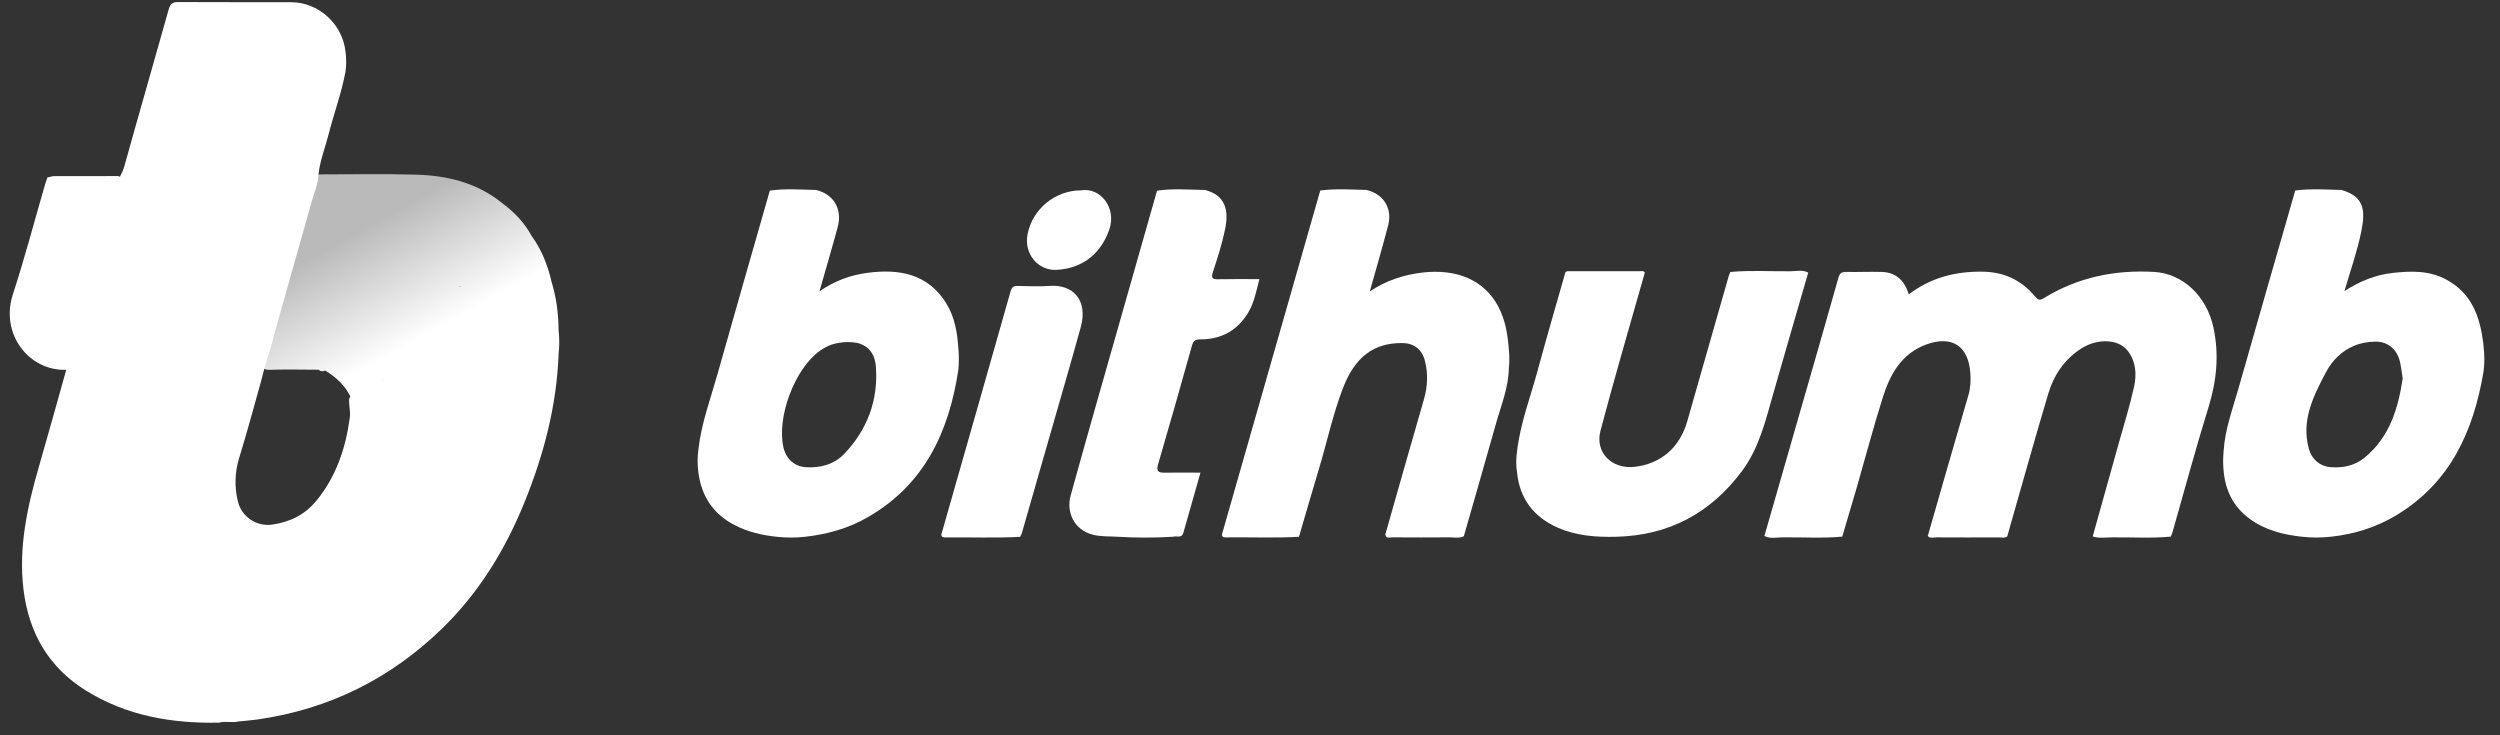
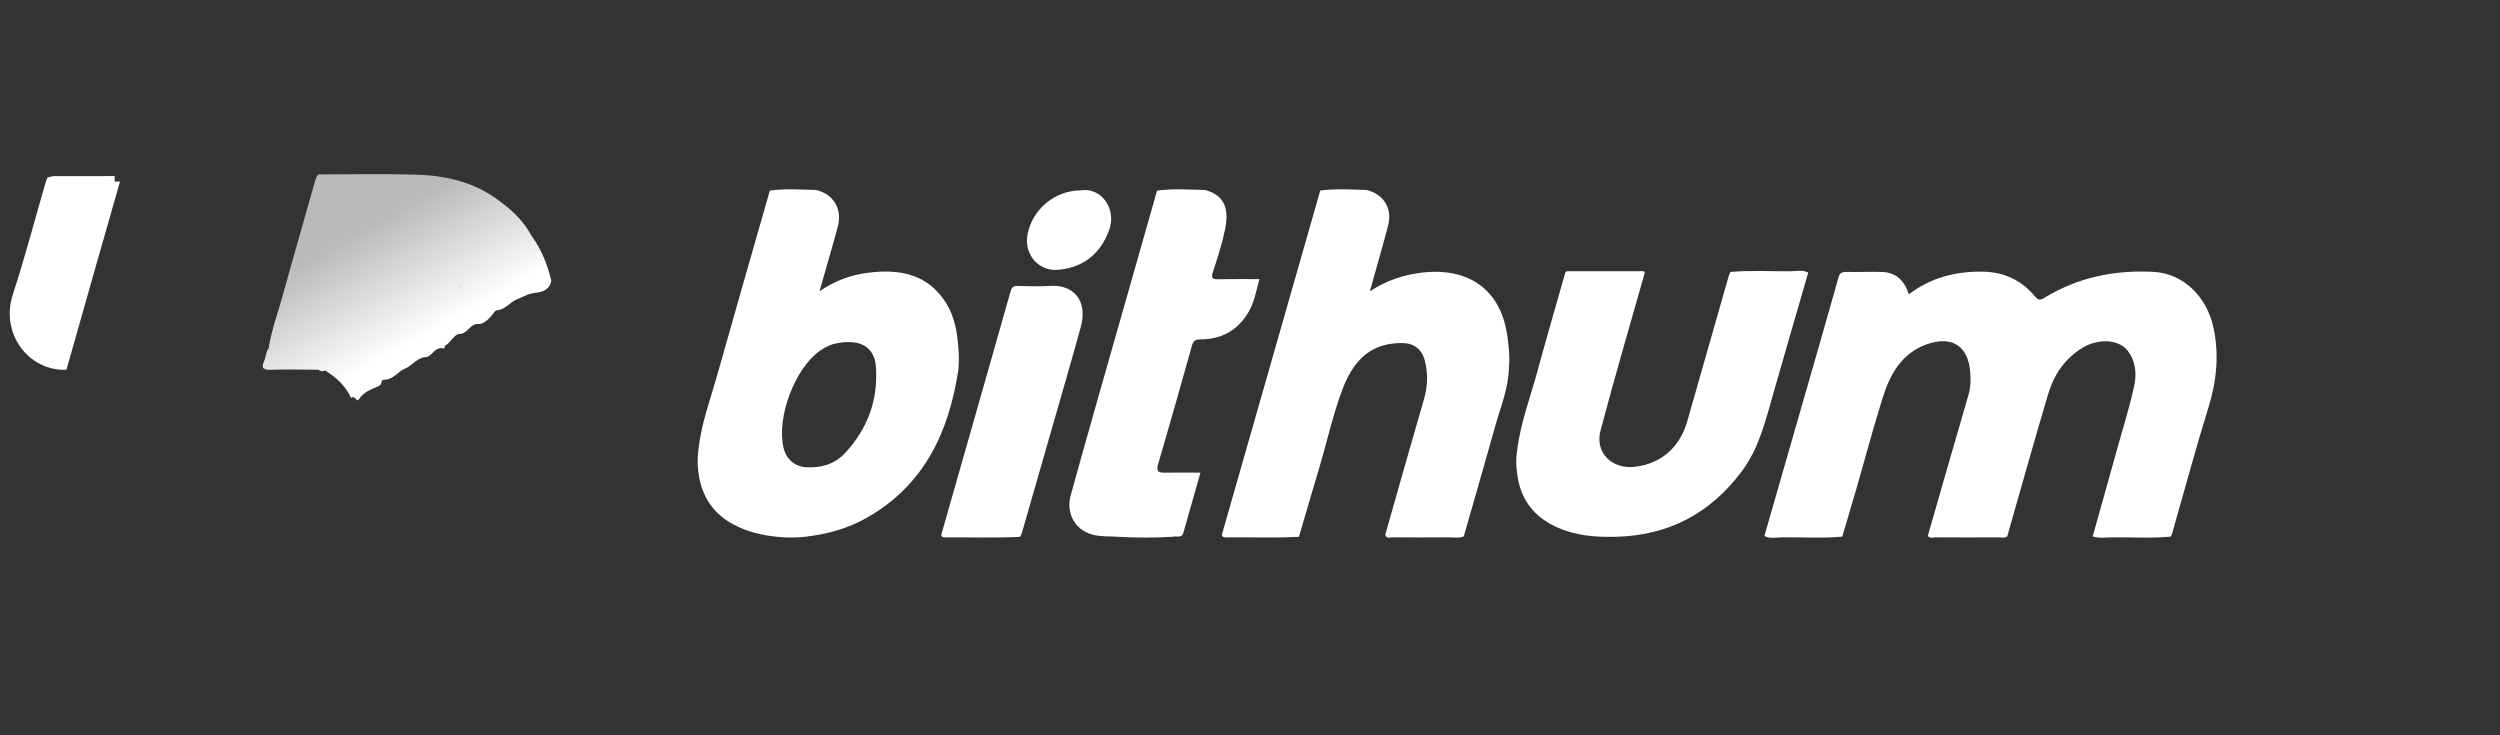
<svg xmlns="http://www.w3.org/2000/svg" width="119" height="35" viewBox="0 0 119 35" fill="none">
  <rect x="0" y="0" width="119" height="35" fill="#333333" stroke="none" />
-   <path d="M5.458 8.382C4.501 8.381 3.543 8.379 2.586 8.384C2.477 8.384 2.369 8.426 2.259 8.449C2.222 8.553 2.179 8.657 2.149 8.763C1.64 10.513 1.179 12.279 0.613 14.01C0.001 15.876 1.358 17.665 3.155 17.603C3.161 17.59 3.169 17.578 3.173 17.565C4.018 14.59 4.858 11.614 5.713 8.641C5.799 8.34 5.628 8.382 5.459 8.382H5.458Z" fill="url(#paint0_linear_27_350)" />
+   <path d="M5.458 8.382C4.501 8.381 3.543 8.379 2.586 8.384C2.477 8.384 2.369 8.426 2.259 8.449C2.222 8.553 2.179 8.657 2.149 8.763C1.64 10.513 1.179 12.279 0.613 14.01C0.001 15.876 1.358 17.665 3.155 17.603C3.161 17.59 3.169 17.578 3.173 17.565C4.018 14.59 4.858 11.614 5.713 8.641H5.458Z" fill="url(#paint0_linear_27_350)" />
  <path d="M25.313 11.244C24.964 10.592 24.464 10.078 23.873 9.645C22.685 8.69 21.282 8.356 19.806 8.313C18.258 8.269 16.709 8.301 15.16 8.301C15.059 8.388 15.029 8.507 14.993 8.63C14.479 10.457 13.948 12.281 13.444 14.111C13.219 14.931 12.912 15.73 12.79 16.578C12.647 16.748 12.669 16.977 12.583 17.164C12.418 17.519 12.52 17.615 12.9 17.602C13.655 17.577 14.412 17.597 15.168 17.599C15.232 17.665 15.31 17.681 15.398 17.665C15.427 17.658 15.451 17.646 15.471 17.632C16.004 17.956 16.45 18.365 16.714 18.949C16.879 18.777 16.988 19.166 17.076 19.019C17.298 18.65 17.699 18.525 18.028 18.376C18.22 18.289 18.1 18.075 18.29 18.075C18.722 18.075 18.952 17.674 19.284 17.543C19.643 17.401 19.833 17.02 20.288 16.995C20.555 16.981 20.712 16.447 21.146 16.597C21.164 16.544 21.166 16.465 21.2 16.445C21.465 16.297 21.627 15.899 21.87 15.896C22.282 15.891 22.347 15.397 22.786 15.422C23.028 15.437 23.328 15.143 23.514 14.875C23.544 14.831 23.596 14.773 23.641 14.771C24.05 14.75 24.265 14.377 24.615 14.244C24.9 14.135 25.143 13.973 25.478 13.939C25.784 13.908 26.172 13.803 26.242 13.368C26.065 12.602 25.777 11.885 25.315 11.243L25.313 11.244ZM21.865 13.659C21.884 13.648 21.904 13.638 21.923 13.628C21.916 13.639 21.91 13.649 21.904 13.661C21.901 13.666 21.878 13.661 21.865 13.659Z" fill="url(#paint1_linear_27_350)" />
-   <path d="M5.906 7.961C6.601 5.452 7.33 2.953 8.03 0.446C8.106 0.173 8.219 0.096 8.489 0.098C10.278 0.109 12.068 0.1 13.857 0.105C15.173 0.109 16.301 1.141 16.446 2.457C16.489 2.775 16.489 3.094 16.446 3.411C16.257 4.429 15.892 5.4 15.639 6.401C15.479 7.033 15.231 7.644 15.16 8.299C15.146 8.727 14.973 9.117 14.86 9.52C14.202 11.875 13.513 14.221 12.876 16.581C12.527 17.68 12.501 17.879 12.412 18.2C12.08 19.409 11.744 20.616 11.38 21.815C11.176 22.485 11.156 23.172 11.321 23.861C11.499 24.605 12.214 25.083 12.976 24.969C13.816 24.843 14.523 24.495 15.071 23.823C16.01 22.669 16.456 21.324 16.651 19.878C16.689 19.596 16.611 19.317 16.615 19.037C16.644 18.728 16.923 18.903 17.075 18.808C17.57 18.495 18.043 18.132 18.581 17.899C19.049 17.695 19.345 17.247 19.822 17.082C20.248 16.935 20.518 16.489 21.008 16.476C21.138 16.472 21.134 16.339 21.208 16.283C21.724 15.898 22.246 15.518 22.835 15.256C23.293 15.052 23.609 14.647 24.061 14.446C24.481 14.259 24.817 13.901 25.322 13.88C25.698 13.863 25.948 13.564 26.239 13.366C26.481 14.133 26.581 14.921 26.589 15.723C26.632 16.097 26.632 16.471 26.589 16.846C26.501 19.314 25.88 21.662 24.955 23.935C24.044 26.174 22.799 28.209 21.058 29.904C18.596 32.3 15.661 33.763 12.25 34.248C11.959 34.289 11.665 34.309 11.371 34.34C11.06 34.417 10.736 34.313 10.425 34.398C8.183 34.444 6.034 34.075 4.1 32.877C2.329 31.779 1.378 30.147 1.122 28.087C0.868 26.032 1.311 24.073 1.877 22.124C2.313 20.619 2.729 19.108 3.154 17.6C3.064 17.339 3.182 17.1 3.25 16.861C3.971 14.317 4.711 11.779 5.418 9.23C5.444 9.136 5.474 9.042 5.497 8.946C5.6 8.539 5.821 8.263 5.906 7.96V7.961Z" fill="white" />
  <path d="M83.986 25.51C84.548 23.557 85.11 21.604 85.67 19.651C86.285 17.51 86.905 15.371 87.507 13.226C87.57 13 87.66 12.94 87.878 12.944C88.441 12.955 89.004 12.928 89.567 12.944C90.243 12.964 90.652 13.345 90.859 14.011C91.915 13.207 93.098 12.91 94.391 12.932C95.402 12.95 96.215 13.337 96.856 14.098C96.997 14.266 97.077 14.321 97.291 14.189C98.9 13.2 100.664 12.836 102.537 12.943C103.909 13.022 105.04 14.1 105.36 15.591C105.64 16.89 105.51 18.141 105.118 19.407C104.507 21.375 103.975 23.367 103.407 25.348C103.388 25.415 103.356 25.478 103.33 25.543C102.395 25.632 101.46 25.566 100.525 25.578C100.221 25.582 99.912 25.633 99.612 25.535C100.02 24.078 100.429 22.622 100.835 21.164C101.091 20.246 101.377 19.334 101.582 18.405C101.714 17.809 101.669 17.184 101.263 16.678C100.829 16.139 99.849 16.099 99.088 16.577C98.28 17.085 97.766 17.839 97.499 18.736C96.885 20.792 96.308 22.859 95.717 24.922C95.658 25.124 95.603 25.327 95.547 25.529C95.422 25.627 95.276 25.579 95.141 25.579C94.146 25.583 93.15 25.584 92.155 25.578C92.025 25.578 91.874 25.645 91.763 25.511C92.024 24.601 92.283 23.691 92.546 22.782C92.931 21.449 93.317 20.118 93.703 18.786C93.802 18.444 93.812 18.095 93.787 17.743C93.694 16.468 92.916 15.956 91.702 16.394C90.512 16.822 89.967 17.818 89.618 18.927C89.171 20.343 88.793 21.781 88.381 23.208C88.156 23.987 87.922 24.764 87.692 25.543C86.742 25.631 85.79 25.567 84.84 25.577C84.557 25.579 84.261 25.659 83.986 25.512V25.51Z" fill="white" />
  <path d="M65.046 9.042C65.854 9.234 66.288 9.918 66.077 10.724C65.809 11.751 65.511 12.77 65.205 13.868C65.996 13.346 66.808 13.083 67.677 12.977C69.346 12.775 70.653 13.337 71.317 14.589C71.657 15.229 71.77 15.94 71.822 16.658C71.852 16.945 71.852 17.232 71.822 17.519C71.806 18.459 71.444 19.32 71.196 20.206C70.698 21.983 70.184 23.755 69.677 25.529C69.45 25.633 69.209 25.574 68.975 25.577C68.077 25.585 67.179 25.583 66.281 25.577C66.161 25.576 65.986 25.661 65.94 25.445C66.551 23.302 67.154 21.159 67.776 19.02C67.958 18.395 67.984 17.78 67.82 17.154C67.682 16.628 67.297 16.333 66.75 16.329C65.406 16.318 64.505 16.972 63.926 18.469C63.442 19.724 63.166 21.047 62.777 22.334C62.454 23.404 62.146 24.479 61.831 25.551C60.666 25.617 59.501 25.563 58.336 25.579C58.243 25.58 58.168 25.557 58.163 25.445C59.724 19.986 61.284 14.527 62.845 9.068C63.578 8.973 64.313 9.022 65.046 9.042Z" fill="white" />
  <path d="M72.212 21.48C72.366 20.147 72.851 18.899 73.198 17.615C73.619 16.061 74.072 14.514 74.512 12.964C74.576 12.888 74.665 12.908 74.747 12.908C75.855 12.907 76.962 12.906 78.07 12.908C78.149 12.908 78.242 12.88 78.293 12.978C77.585 15.484 76.848 17.981 76.184 20.498C75.909 21.541 76.722 22.342 77.805 22.221C79.057 22.082 79.957 21.301 80.313 20.054C80.97 17.75 81.629 15.445 82.287 13.14C82.307 13.074 82.339 13.011 82.365 12.946C83.314 12.858 84.266 12.921 85.217 12.912C85.5 12.91 85.796 12.83 86.071 12.977C85.518 14.889 84.961 16.799 84.414 18.713C84.043 20.006 83.741 21.323 82.91 22.433C81.417 24.43 79.44 25.485 76.939 25.55C75.975 25.574 75.027 25.508 74.132 25.108C72.999 24.603 72.344 23.742 72.212 22.499C72.16 22.159 72.16 21.82 72.212 21.479L72.212 21.48Z" fill="white" />
  <path d="M57.355 9.042C58.329 9.295 58.504 9.993 58.312 10.925C58.17 11.61 57.954 12.281 57.734 12.948C57.63 13.261 57.728 13.298 58.004 13.292C58.637 13.277 59.27 13.287 59.948 13.287C59.799 13.843 59.706 14.391 59.417 14.874C58.905 15.729 58.139 16.154 57.148 16.154C56.917 16.154 56.807 16.201 56.738 16.448C56.212 18.34 55.67 20.227 55.122 22.112C55.038 22.399 55.114 22.503 55.405 22.499C55.966 22.492 56.527 22.498 57.142 22.498C56.862 23.482 56.597 24.424 56.327 25.364C56.246 25.643 55.996 25.494 55.827 25.55C54.951 25.602 54.076 25.602 53.2 25.55C52.812 25.521 52.424 25.553 52.035 25.456C51.077 25.216 50.76 24.326 50.959 23.603C51.759 20.698 52.594 17.803 53.417 14.904C53.969 12.961 54.522 11.019 55.075 9.076C55.834 8.964 56.594 9.03 57.354 9.043L57.355 9.042Z" fill="white" />
  <path d="M44.807 25.445C45.907 21.587 47.011 17.73 48.103 13.871C48.162 13.662 48.249 13.607 48.448 13.611C48.954 13.623 49.464 13.645 49.968 13.609C51.085 13.527 51.797 14.297 51.443 15.577C50.927 17.442 50.382 19.3 49.85 21.16C49.448 22.562 49.047 23.965 48.643 25.366C48.625 25.431 48.587 25.491 48.559 25.553C47.367 25.618 46.173 25.566 44.979 25.581C44.887 25.582 44.812 25.559 44.807 25.447V25.445Z" fill="white" />
  <path d="M51.455 9.061C52.379 8.904 53.165 9.897 52.801 10.931C52.336 12.255 51.321 12.807 50.258 12.846C49.429 12.875 48.73 12.107 48.911 11.157C49.141 9.947 50.231 9.061 51.455 9.061Z" fill="white" />
  <path d="M45.617 16.575C45.569 15.826 45.443 15.086 45.045 14.443C44.167 13.027 42.804 12.788 41.289 12.987C40.49 13.091 39.746 13.362 39.011 13.862C39.073 13.638 39.114 13.494 39.155 13.349C39.396 12.501 39.649 11.654 39.876 10.801C40.104 9.944 39.681 9.243 38.842 9.042C38.109 9.026 37.376 8.969 36.645 9.071C35.813 11.984 34.971 14.894 34.152 17.81C33.819 18.997 33.38 20.158 33.245 21.396C33.194 21.765 33.194 22.132 33.245 22.501C33.393 23.621 33.946 24.463 34.958 24.989C35.589 25.318 36.268 25.477 36.971 25.55C37.424 25.6 37.876 25.6 38.33 25.55C39.372 25.43 40.368 25.157 41.282 24.633C44.004 23.078 45.168 20.561 45.618 17.604C45.649 17.261 45.649 16.918 45.618 16.574L45.617 16.575ZM40.2 21.59C39.712 22.107 39.056 22.284 38.352 22.239C37.818 22.204 37.422 21.845 37.296 21.314C36.956 19.867 37.831 17.536 39.039 16.688C39.305 16.5 39.599 16.369 39.925 16.323C40.212 16.265 40.5 16.273 40.788 16.319C41.385 16.46 41.654 16.9 41.693 17.449C41.809 19.042 41.293 20.434 40.2 21.591V21.59Z" fill="white" />
-   <path d="M118.217 16.495C118.213 16.439 118.21 16.383 118.203 16.327C118.044 15.085 117.666 13.98 116.472 13.323C115.646 12.868 114.773 12.893 113.888 12.992C113.081 13.082 112.338 13.375 111.596 13.858C111.883 12.865 112.205 11.963 112.394 11.035C112.604 10.003 112.54 9.359 111.454 9.042C110.721 9.024 109.986 8.973 109.253 9.068C108.35 12.212 107.443 15.354 106.548 18.501C106.269 19.481 105.908 20.444 105.844 21.475C105.814 21.791 105.814 22.106 105.844 22.421C105.93 23.348 106.31 24.122 107.066 24.682C107.811 25.235 108.677 25.454 109.583 25.549C110.035 25.599 110.488 25.599 110.94 25.549C112.057 25.43 113.109 25.103 114.071 24.522C116.646 22.968 117.741 20.512 118.217 17.683C118.268 17.286 118.268 16.891 118.217 16.494V16.495ZM112.549 21.788C112.084 22.169 111.518 22.285 110.924 22.236C110.427 22.196 110.038 21.858 109.904 21.373C109.527 20.015 110.114 18.86 110.711 17.727C111.006 17.166 111.454 16.709 112.067 16.454C112.38 16.324 112.712 16.273 113.039 16.262C113.65 16.242 114.1 16.619 114.239 17.227C114.296 17.472 114.322 17.723 114.369 18.01C114.153 19.439 113.75 20.807 112.55 21.787L112.549 21.788Z" fill="white" />
  <defs>
    <linearGradient id="paint0_linear_27_350" x1="5.955" y1="17.19" x2="8.819" y2="22.347" gradientUnits="userSpaceOnUse">
      <stop stop-color="white" />
      <stop offset="1" stop-color="#AEAEAE" />
    </linearGradient>
    <linearGradient id="paint1_linear_27_350" x1="17.073" y1="11.014" x2="19.937" y2="16.17" gradientUnits="userSpaceOnUse">
      <stop stop-color="#BABABA" />
      <stop offset="1" stop-color="white" />
    </linearGradient>
  </defs>
</svg>